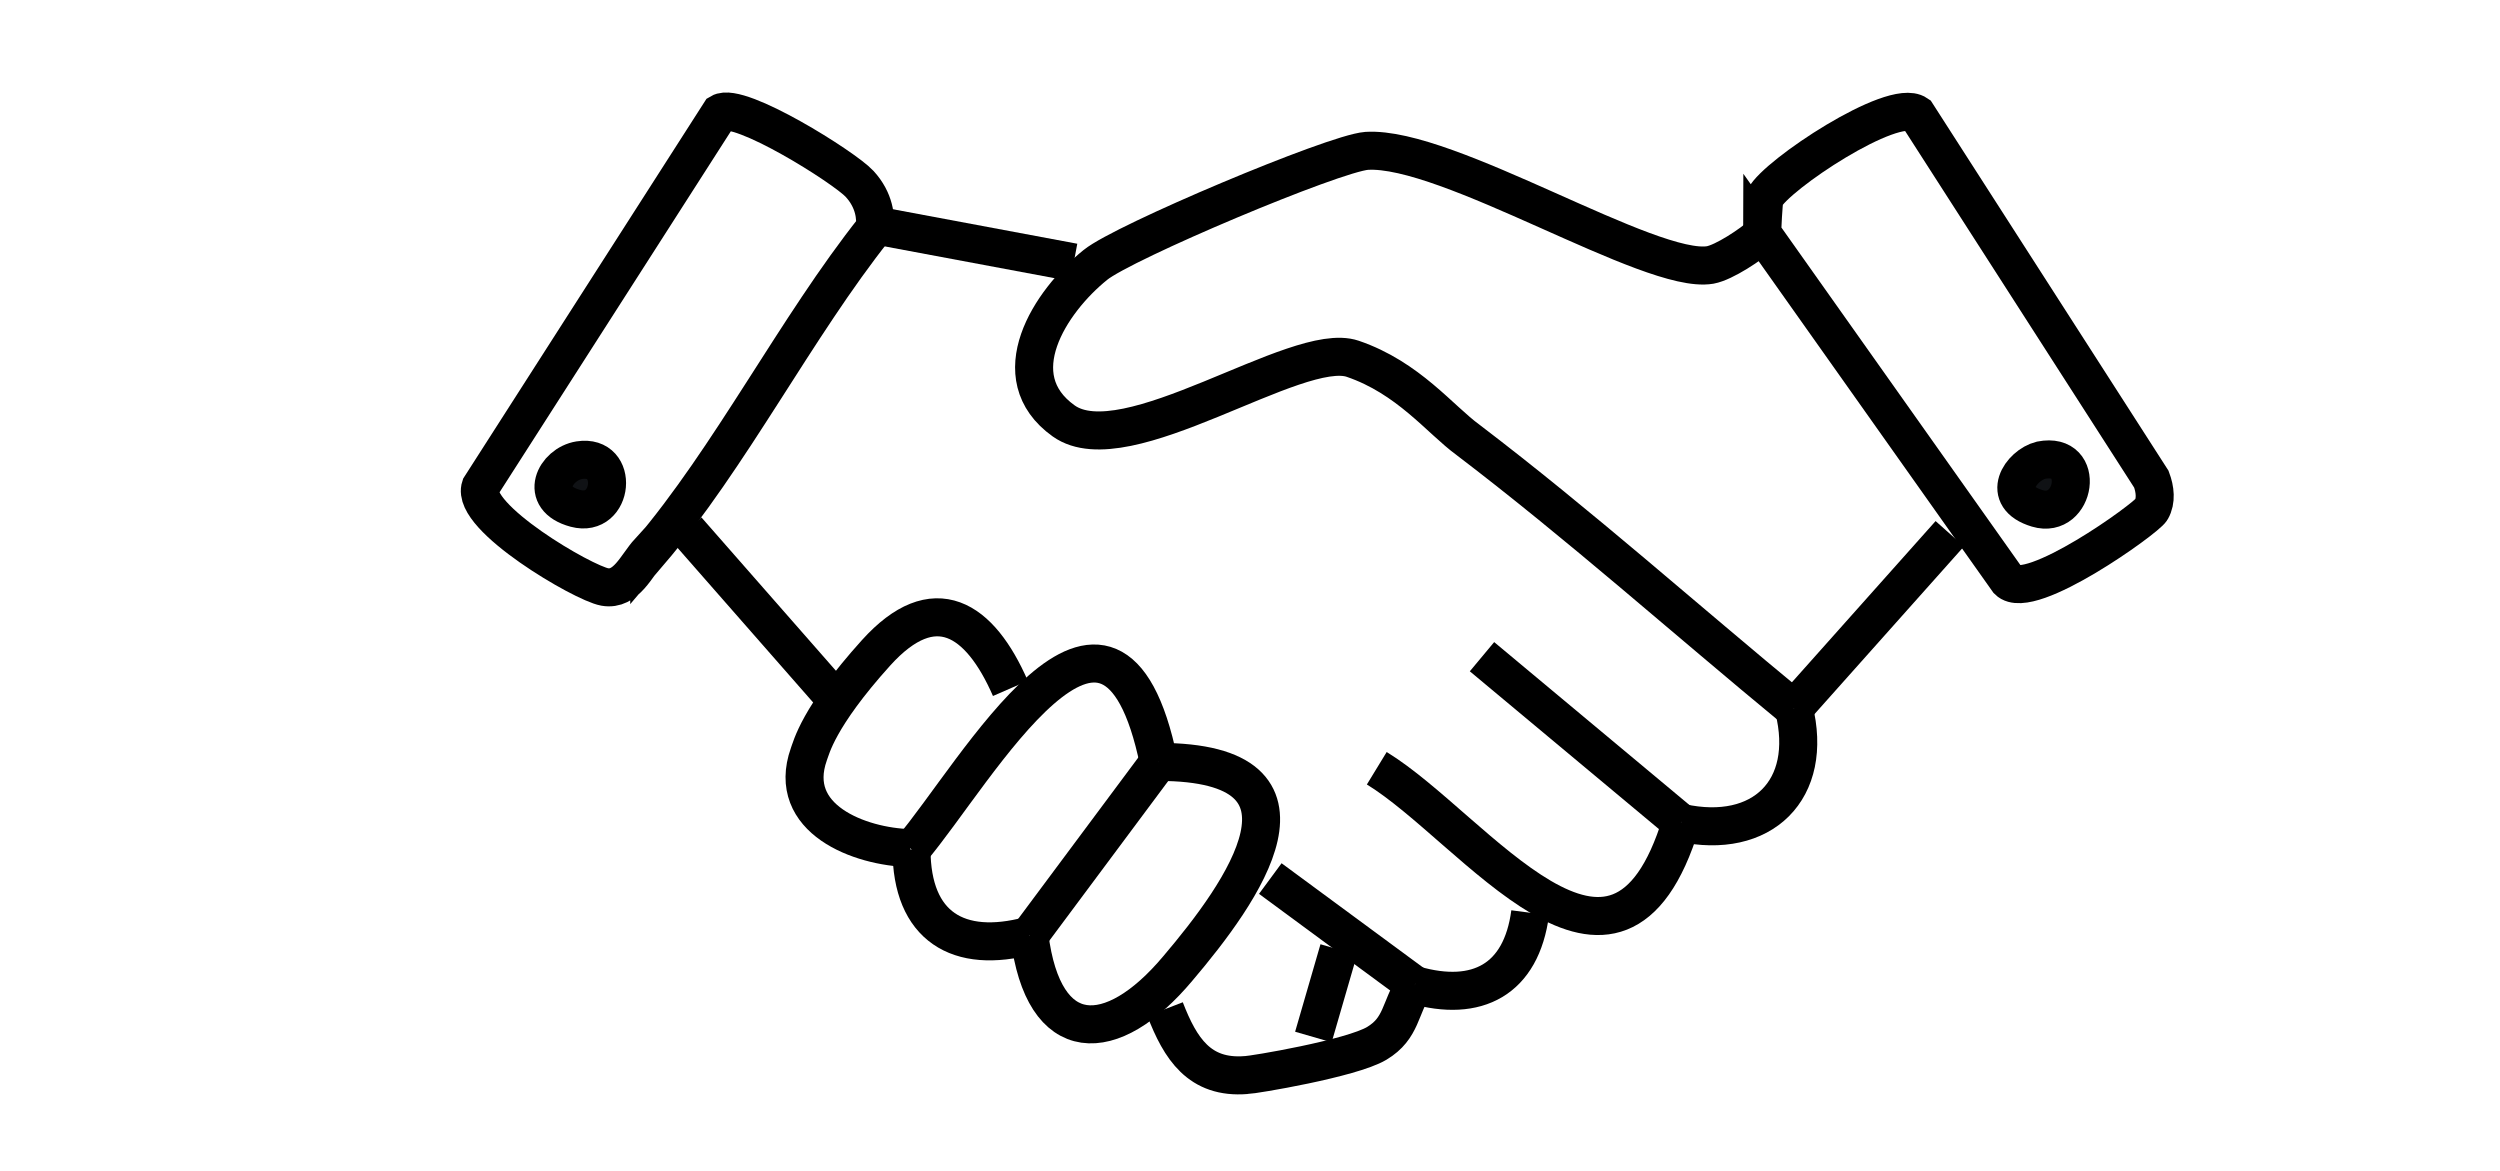
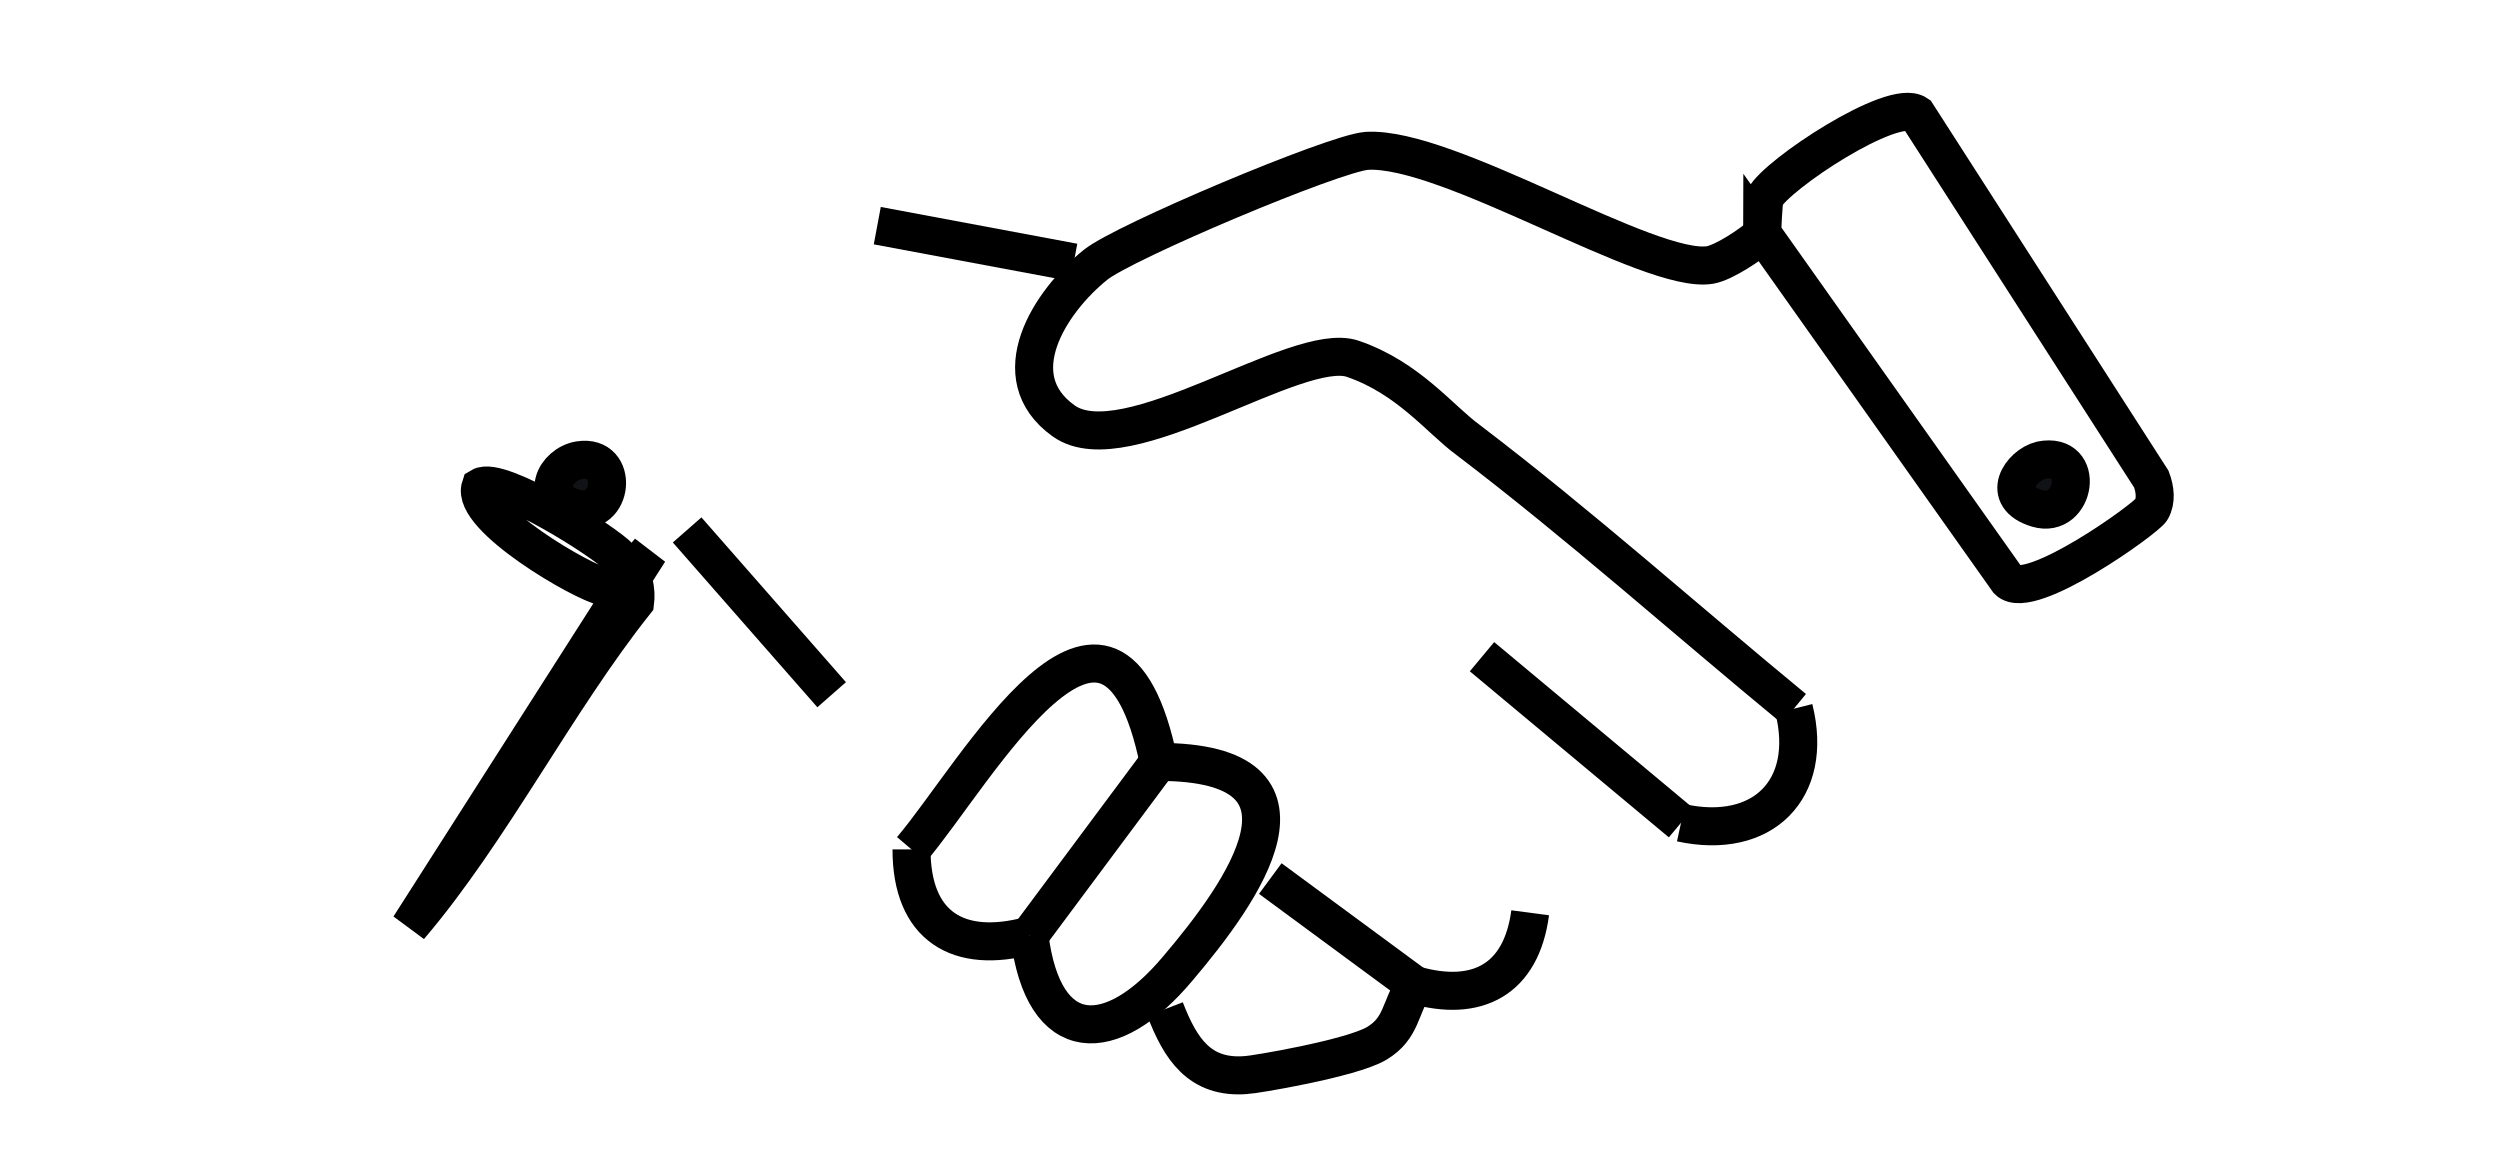
<svg xmlns="http://www.w3.org/2000/svg" id="svg13408" version="1.1" viewBox="0 0 197.2 92.4">
  <defs>
    <style>
      .st0 {
        fill: #101215;
      }

      .st0, .st1 {
        stroke: #000;
        stroke-miterlimit: 10;
        stroke-width: 3px;
      }

      .st1 {
        fill: none;
      }
    </style>
  </defs>
  <g id="Generatives_Objekt">
    <g>
      <path class="st0" d="M161,36.3c3.6-.7,2.7,4.7-.3,3.8s-1.3-3.4.3-3.8Z" />
      <path class="st0" d="M45.7,36.3c3.2-.5,2.7,4.6-.3,3.8s-1.6-3.5.3-3.8Z" />
    </g>
    <g>
      <line class="st1" x1="54.2" y1="41.8" x2="65.6" y2="54.8" />
-       <line class="st1" x1="153.8" y1="42.1" x2="141.5" y2="55.9" />
-       <path class="st1" d="M51.2,43.5c-1,1.1-1.8,3.1-3.5,2.8s-10.6-5.5-9.8-7.9l18.9-29.5c1.5-.9,9.8,4.3,11,5.6s1.3,2.7,1.2,3.5c-6.2,7.8-11.4,18.1-17.8,25.6Z" />
+       <path class="st1" d="M51.2,43.5c-1,1.1-1.8,3.1-3.5,2.8s-10.6-5.5-9.8-7.9c1.5-.9,9.8,4.3,11,5.6s1.3,2.7,1.2,3.5c-6.2,7.8-11.4,18.1-17.8,25.6Z" />
      <line class="st1" x1="69.2" y1="17.8" x2="84.7" y2="20.7" />
      <path class="st1" d="M139,18.5c0-.3.1-2.6.2-2.9.9-1.8,10.1-7.9,12-6.6l18.5,28.8c.3.8.4,1.7,0,2.4s-9.6,7.3-11.3,5.6l-19.4-27.4Z" />
      <path class="st1" d="M139,18.5c-.9.8-3,2.2-4.1,2.4-4.7.8-20.7-9.4-27.1-9-2.6.2-19.2,7.2-21.4,9-3.6,2.9-7.4,8.8-2.5,12.3s18.4-6.4,22.8-4.9,6.9,4.8,9.1,6.4c8.8,6.7,17.2,14.2,25.7,21.2" />
      <path class="st1" d="M141.5,55.9c1.6,6.4-2.5,10.4-8.9,9" />
-       <path class="st1" d="M79.7,54.3c-2.4-5.5-6-7.9-10.6-2.8s-5.1,7.5-5.3,8c-1.8,5.1,4,7.3,8,7.4" />
      <path class="st1" d="M91.4,60.1c-3.8-18.4-14.4.9-19.5,6.9" />
-       <path class="st1" d="M108.6,60.6c7.7,4.7,18.9,21,24,4.3" />
      <line class="st1" x1="132.6" y1="64.9" x2="116.9" y2="51.8" />
      <path class="st1" d="M91.4,60.1c14,0,6.6,10.3,1.5,16.3-5.2,6.2-10.6,6.3-11.7-2.6" />
      <line class="st1" x1="91.4" y1="60.1" x2="81.2" y2="73.8" />
      <path class="st1" d="M71.9,67c0,6.1,3.7,8.3,9.3,6.8" />
      <line class="st1" x1="100.2" y1="69.3" x2="111.6" y2="77.7" />
      <path class="st1" d="M120.7,72c-.7,5.3-4.2,7.1-9.1,5.7" />
-       <line class="st1" x1="105.6" y1="74.9" x2="103.6" y2="81.8" />
      <path class="st1" d="M111.6,77.7c-1.2,1.8-1,3.4-3,4.6s-9.8,2.5-10.3,2.5c-3.7.3-5.2-2.1-6.4-5.2" />
    </g>
  </g>
</svg>